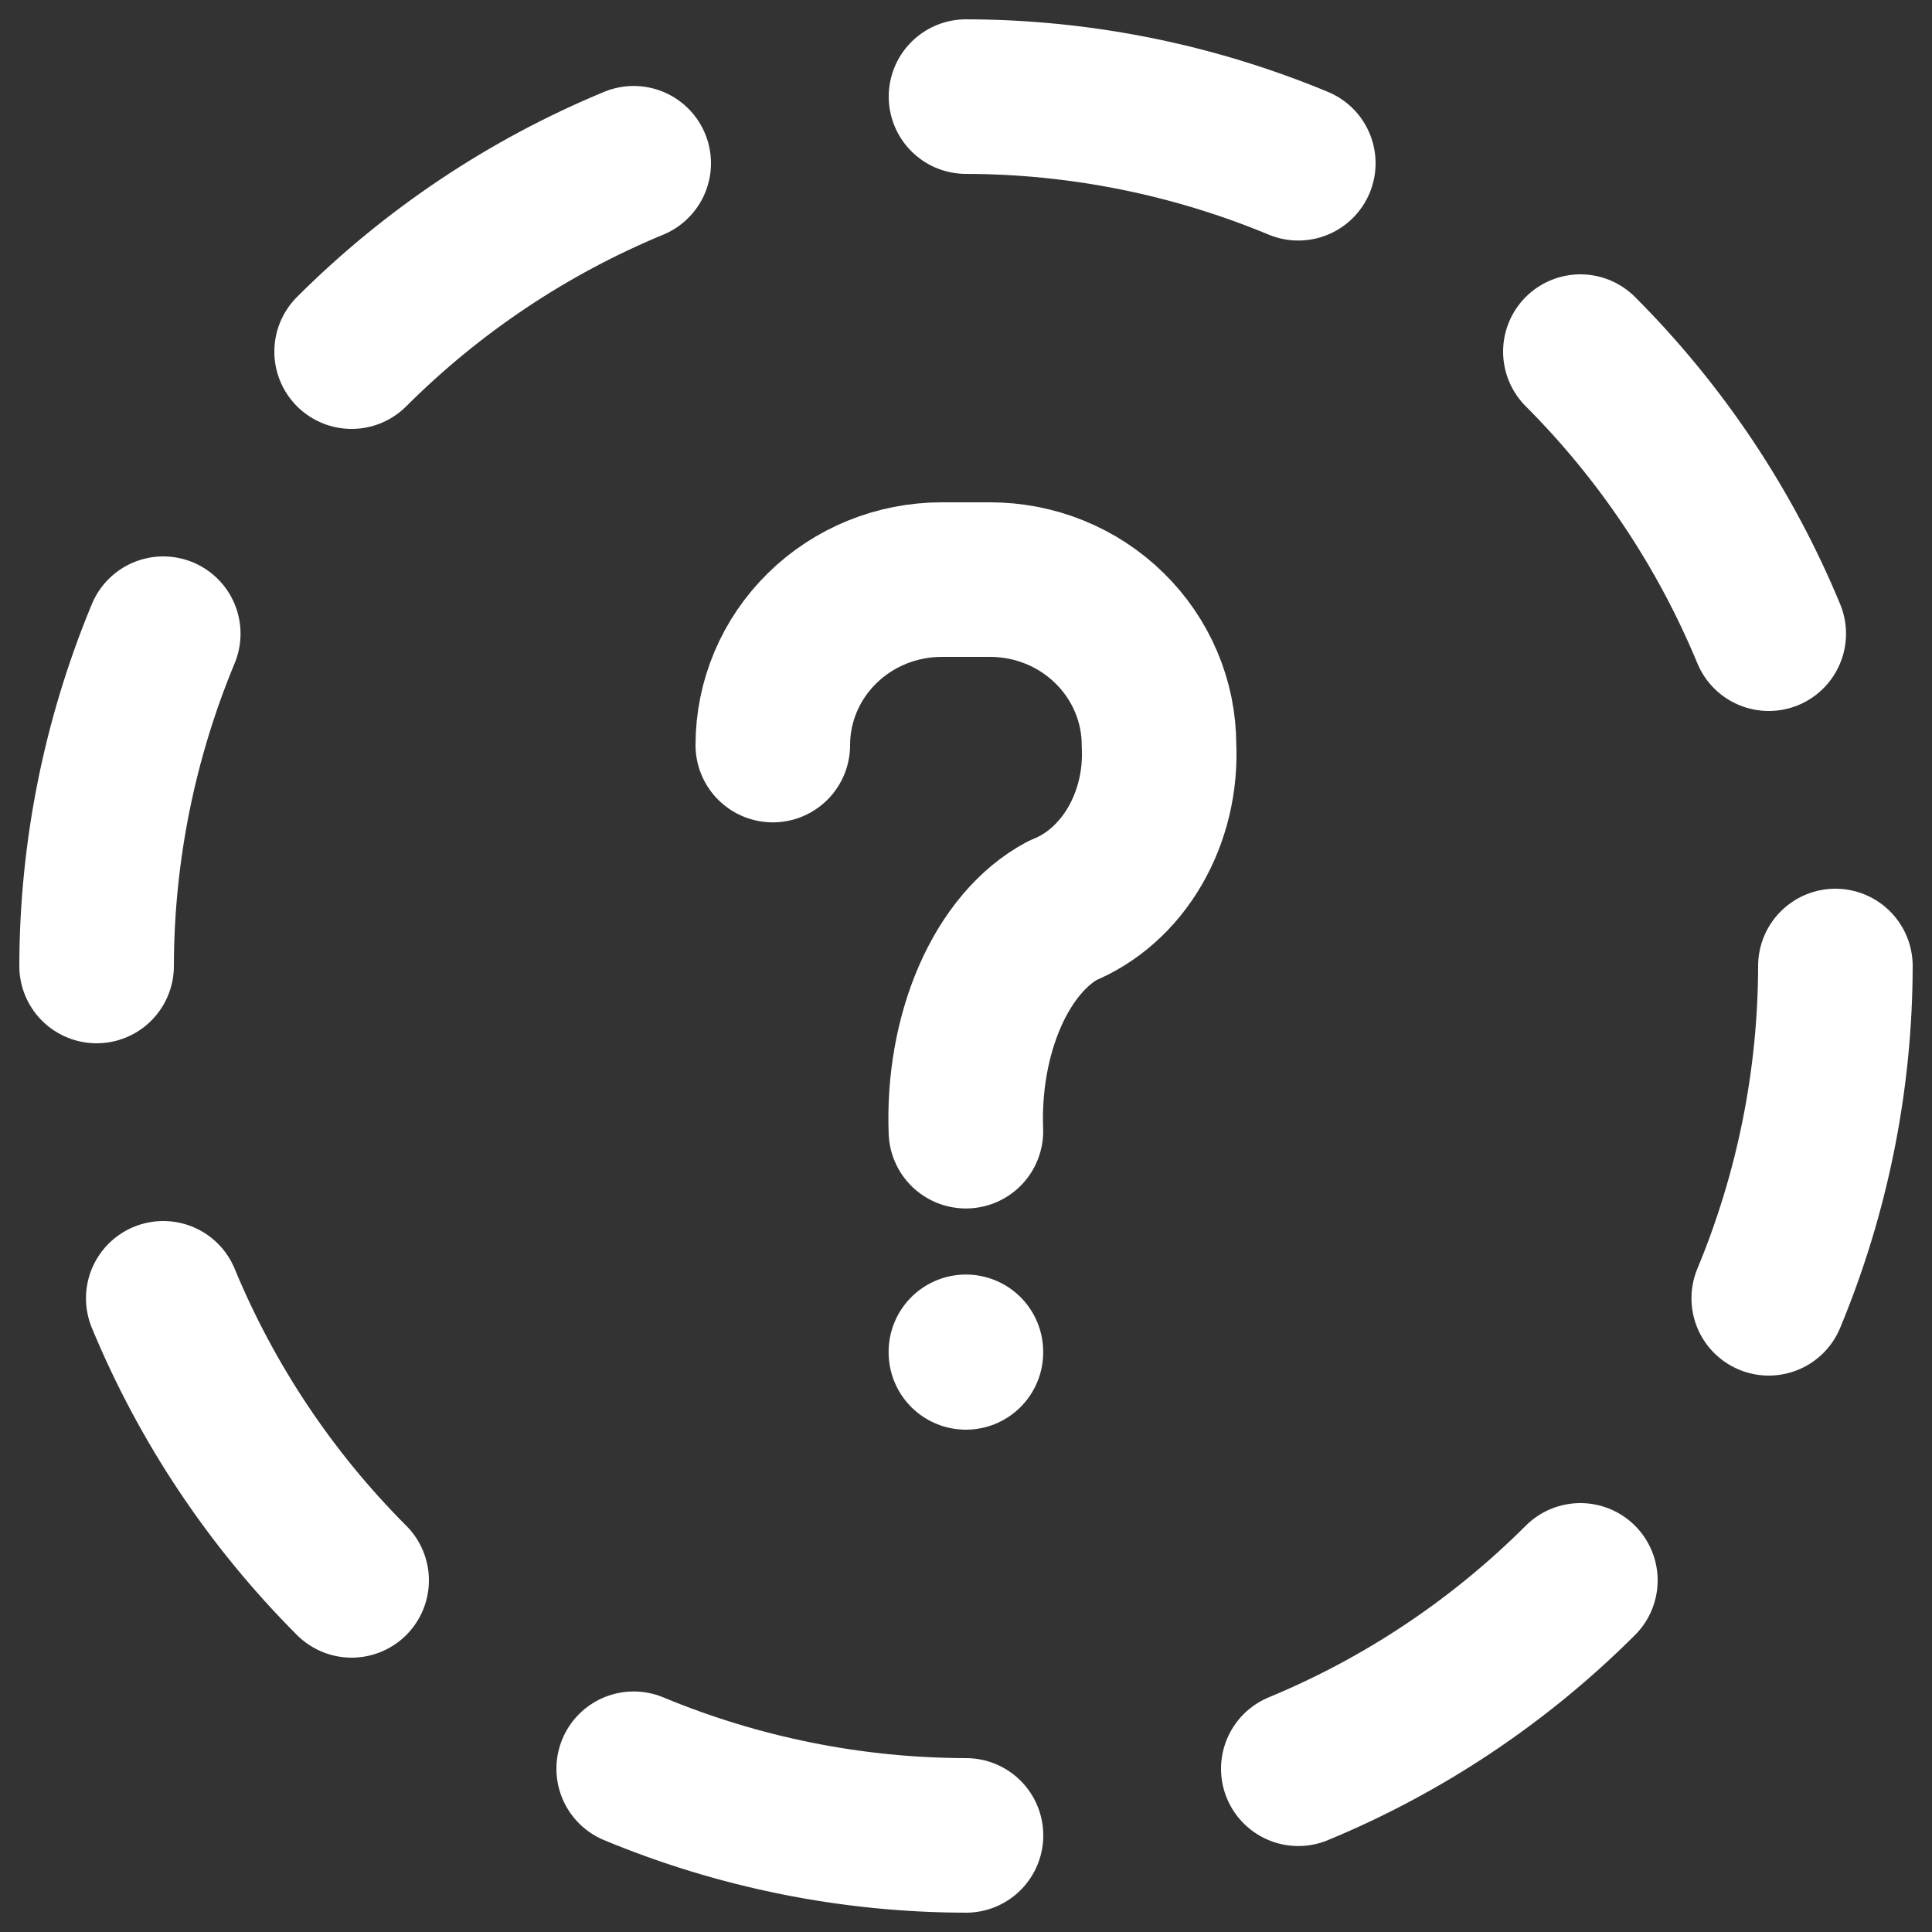
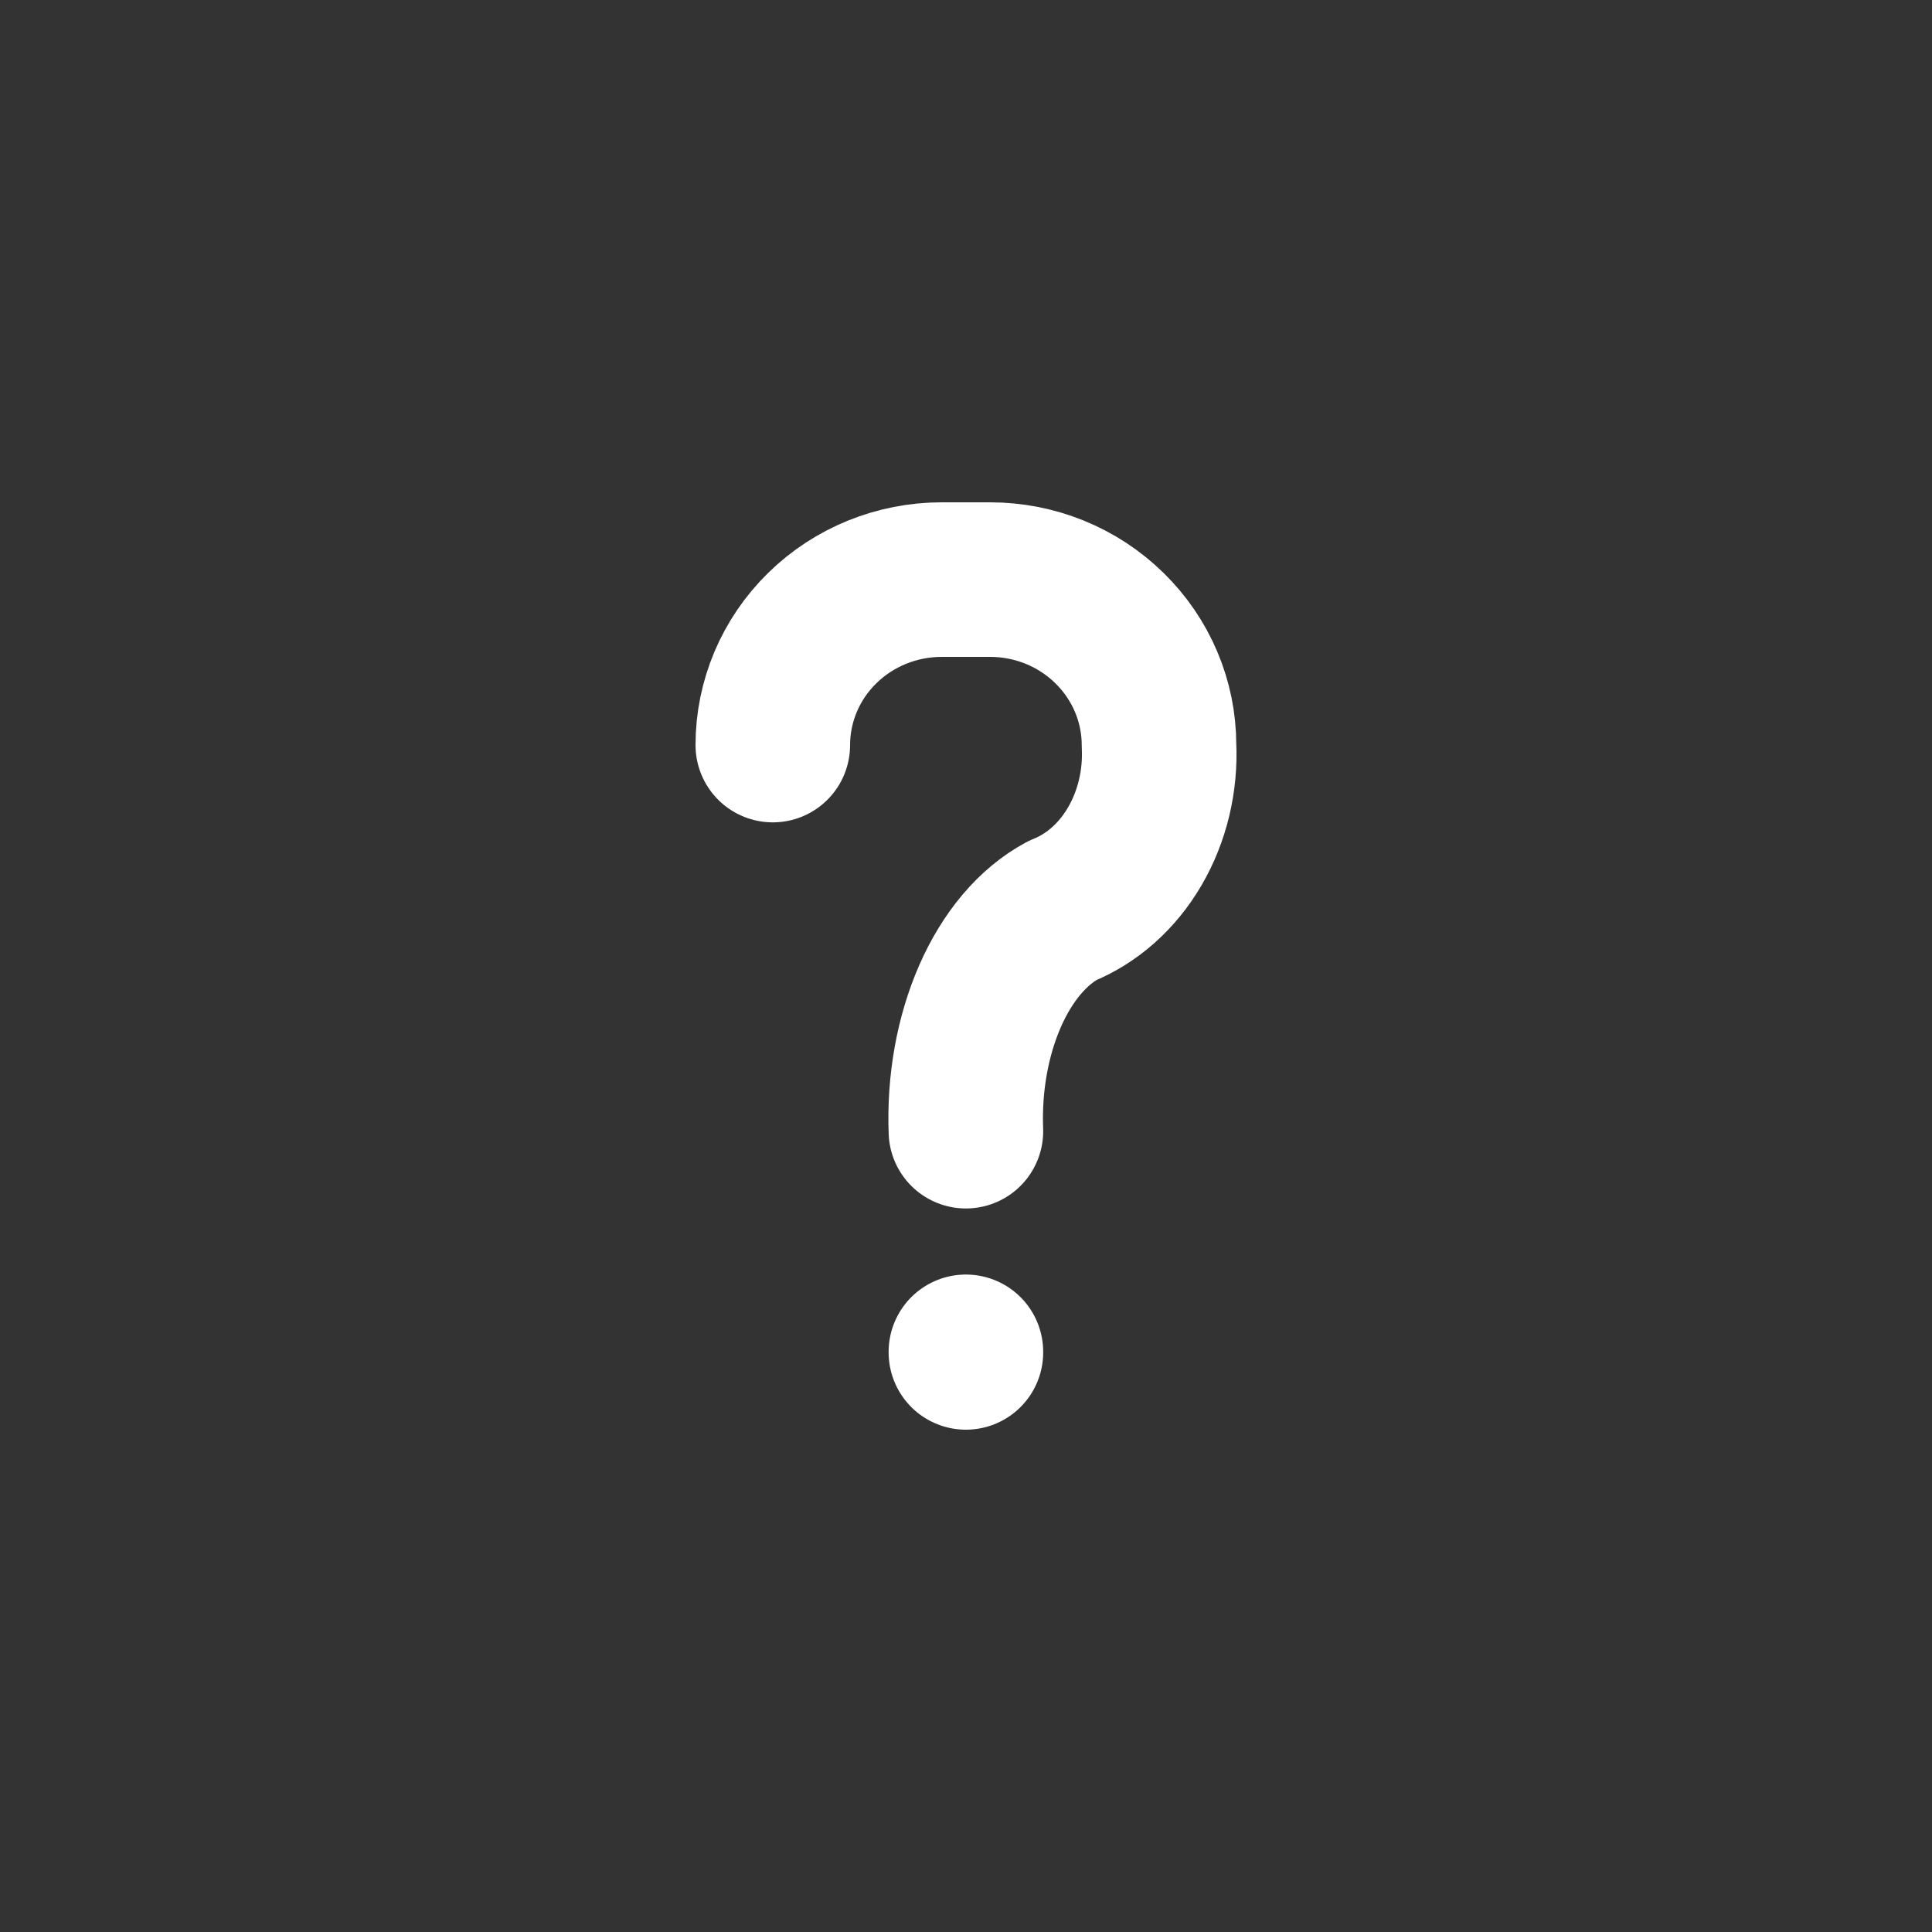
<svg xmlns="http://www.w3.org/2000/svg" width="20" height="20" viewBox="0 0 20 20" fill="none">
  <rect x="0" y="0" width="20" height="20" fill="#333333" stroke="none" />
  <path d="M8 7.713C8 7.259 8.184 6.823 8.512 6.502C8.84 6.18 9.285 6 9.749 6H10.249C10.713 6 11.157 6.18 11.485 6.502C11.813 6.823 11.998 7.259 11.998 7.713C12.016 8.084 11.928 8.451 11.748 8.76C11.568 9.069 11.305 9.303 10.998 9.426C10.692 9.59 10.428 9.902 10.248 10.314C10.068 10.726 9.98 11.216 9.999 11.71M9.999 13.994V14" stroke="white" stroke-width="1.6" stroke-linecap="round" stroke-linejoin="round" />
-   <path d="M6.56 1.69C5.468 2.142 4.476 2.805 3.64 3.64M1.69 6.56C1.237 7.65 1.002 8.819 1 10M1.69 13.44C2.142 14.532 2.805 15.524 3.64 16.36M6.56 18.31C7.65 18.763 8.819 18.998 10 19M13.44 18.31C14.532 17.858 15.524 17.195 16.36 16.36M18.31 13.44C18.763 12.35 18.998 11.181 19 10M18.31 6.56C17.858 5.468 17.195 4.476 16.36 3.64M13.44 1.69C12.35 1.237 11.181 1.002 10 1" stroke="white" stroke-width="1.6" stroke-linecap="round" stroke-linejoin="round" />
</svg>